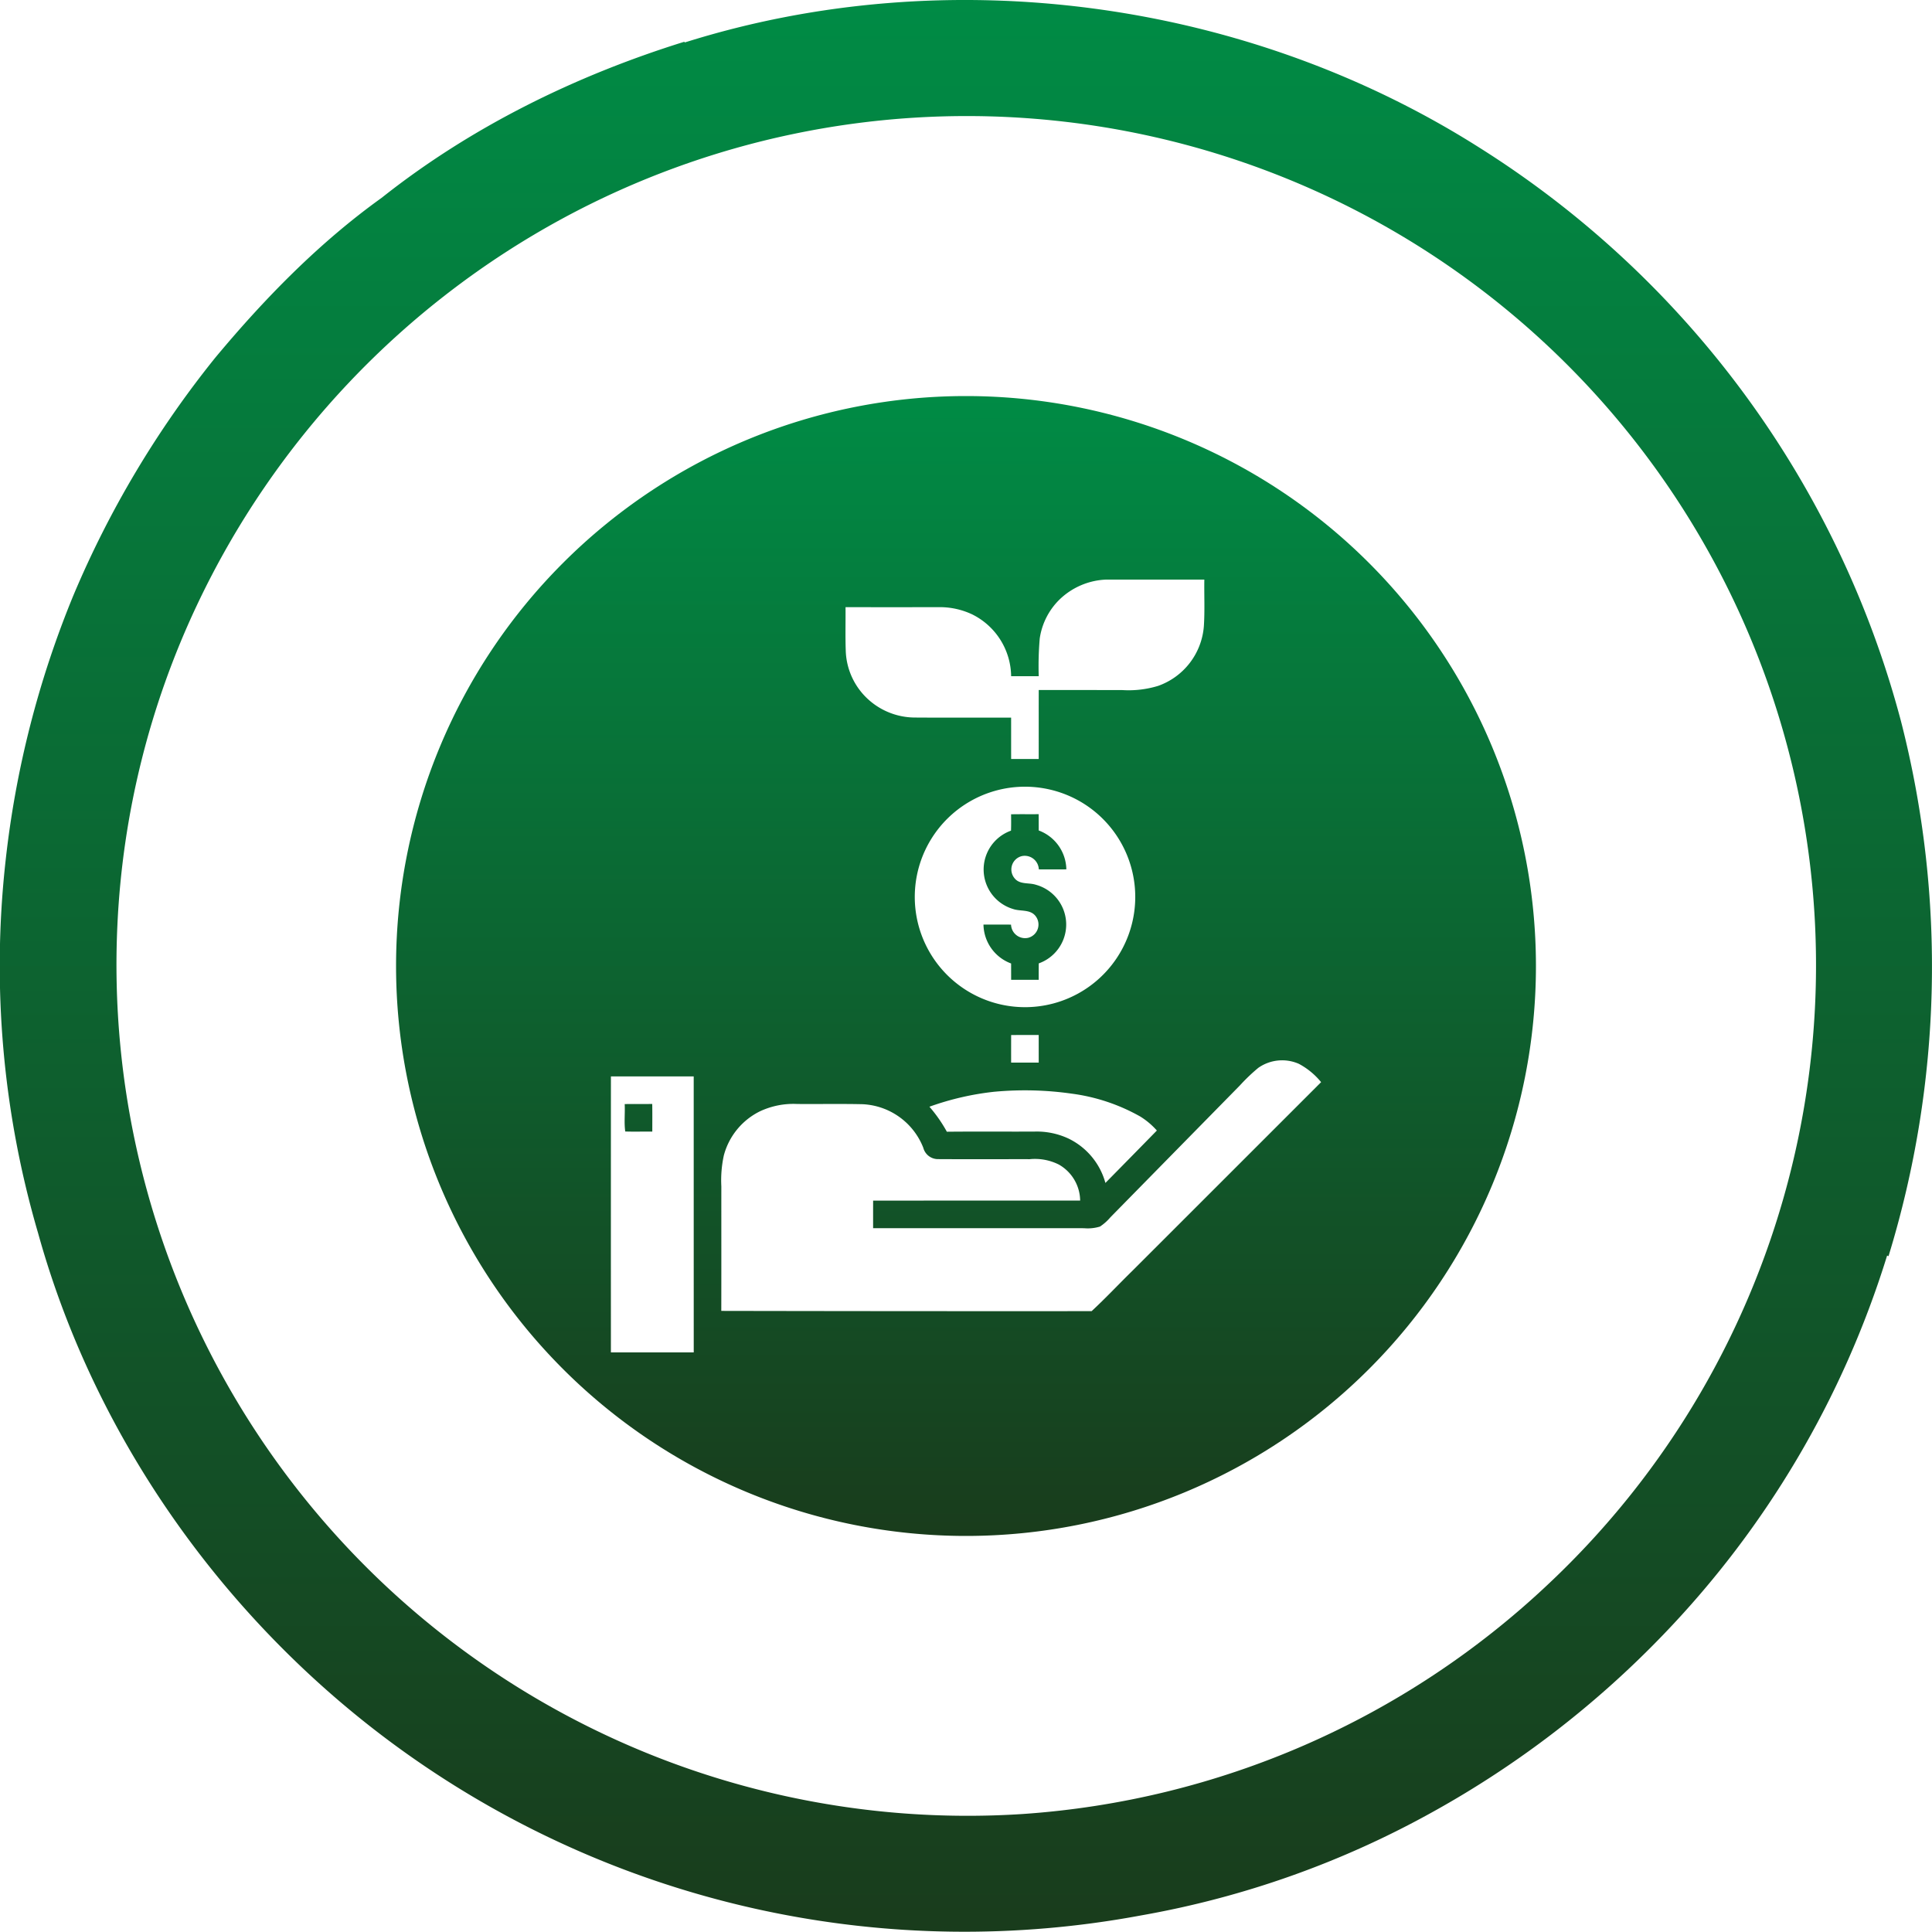
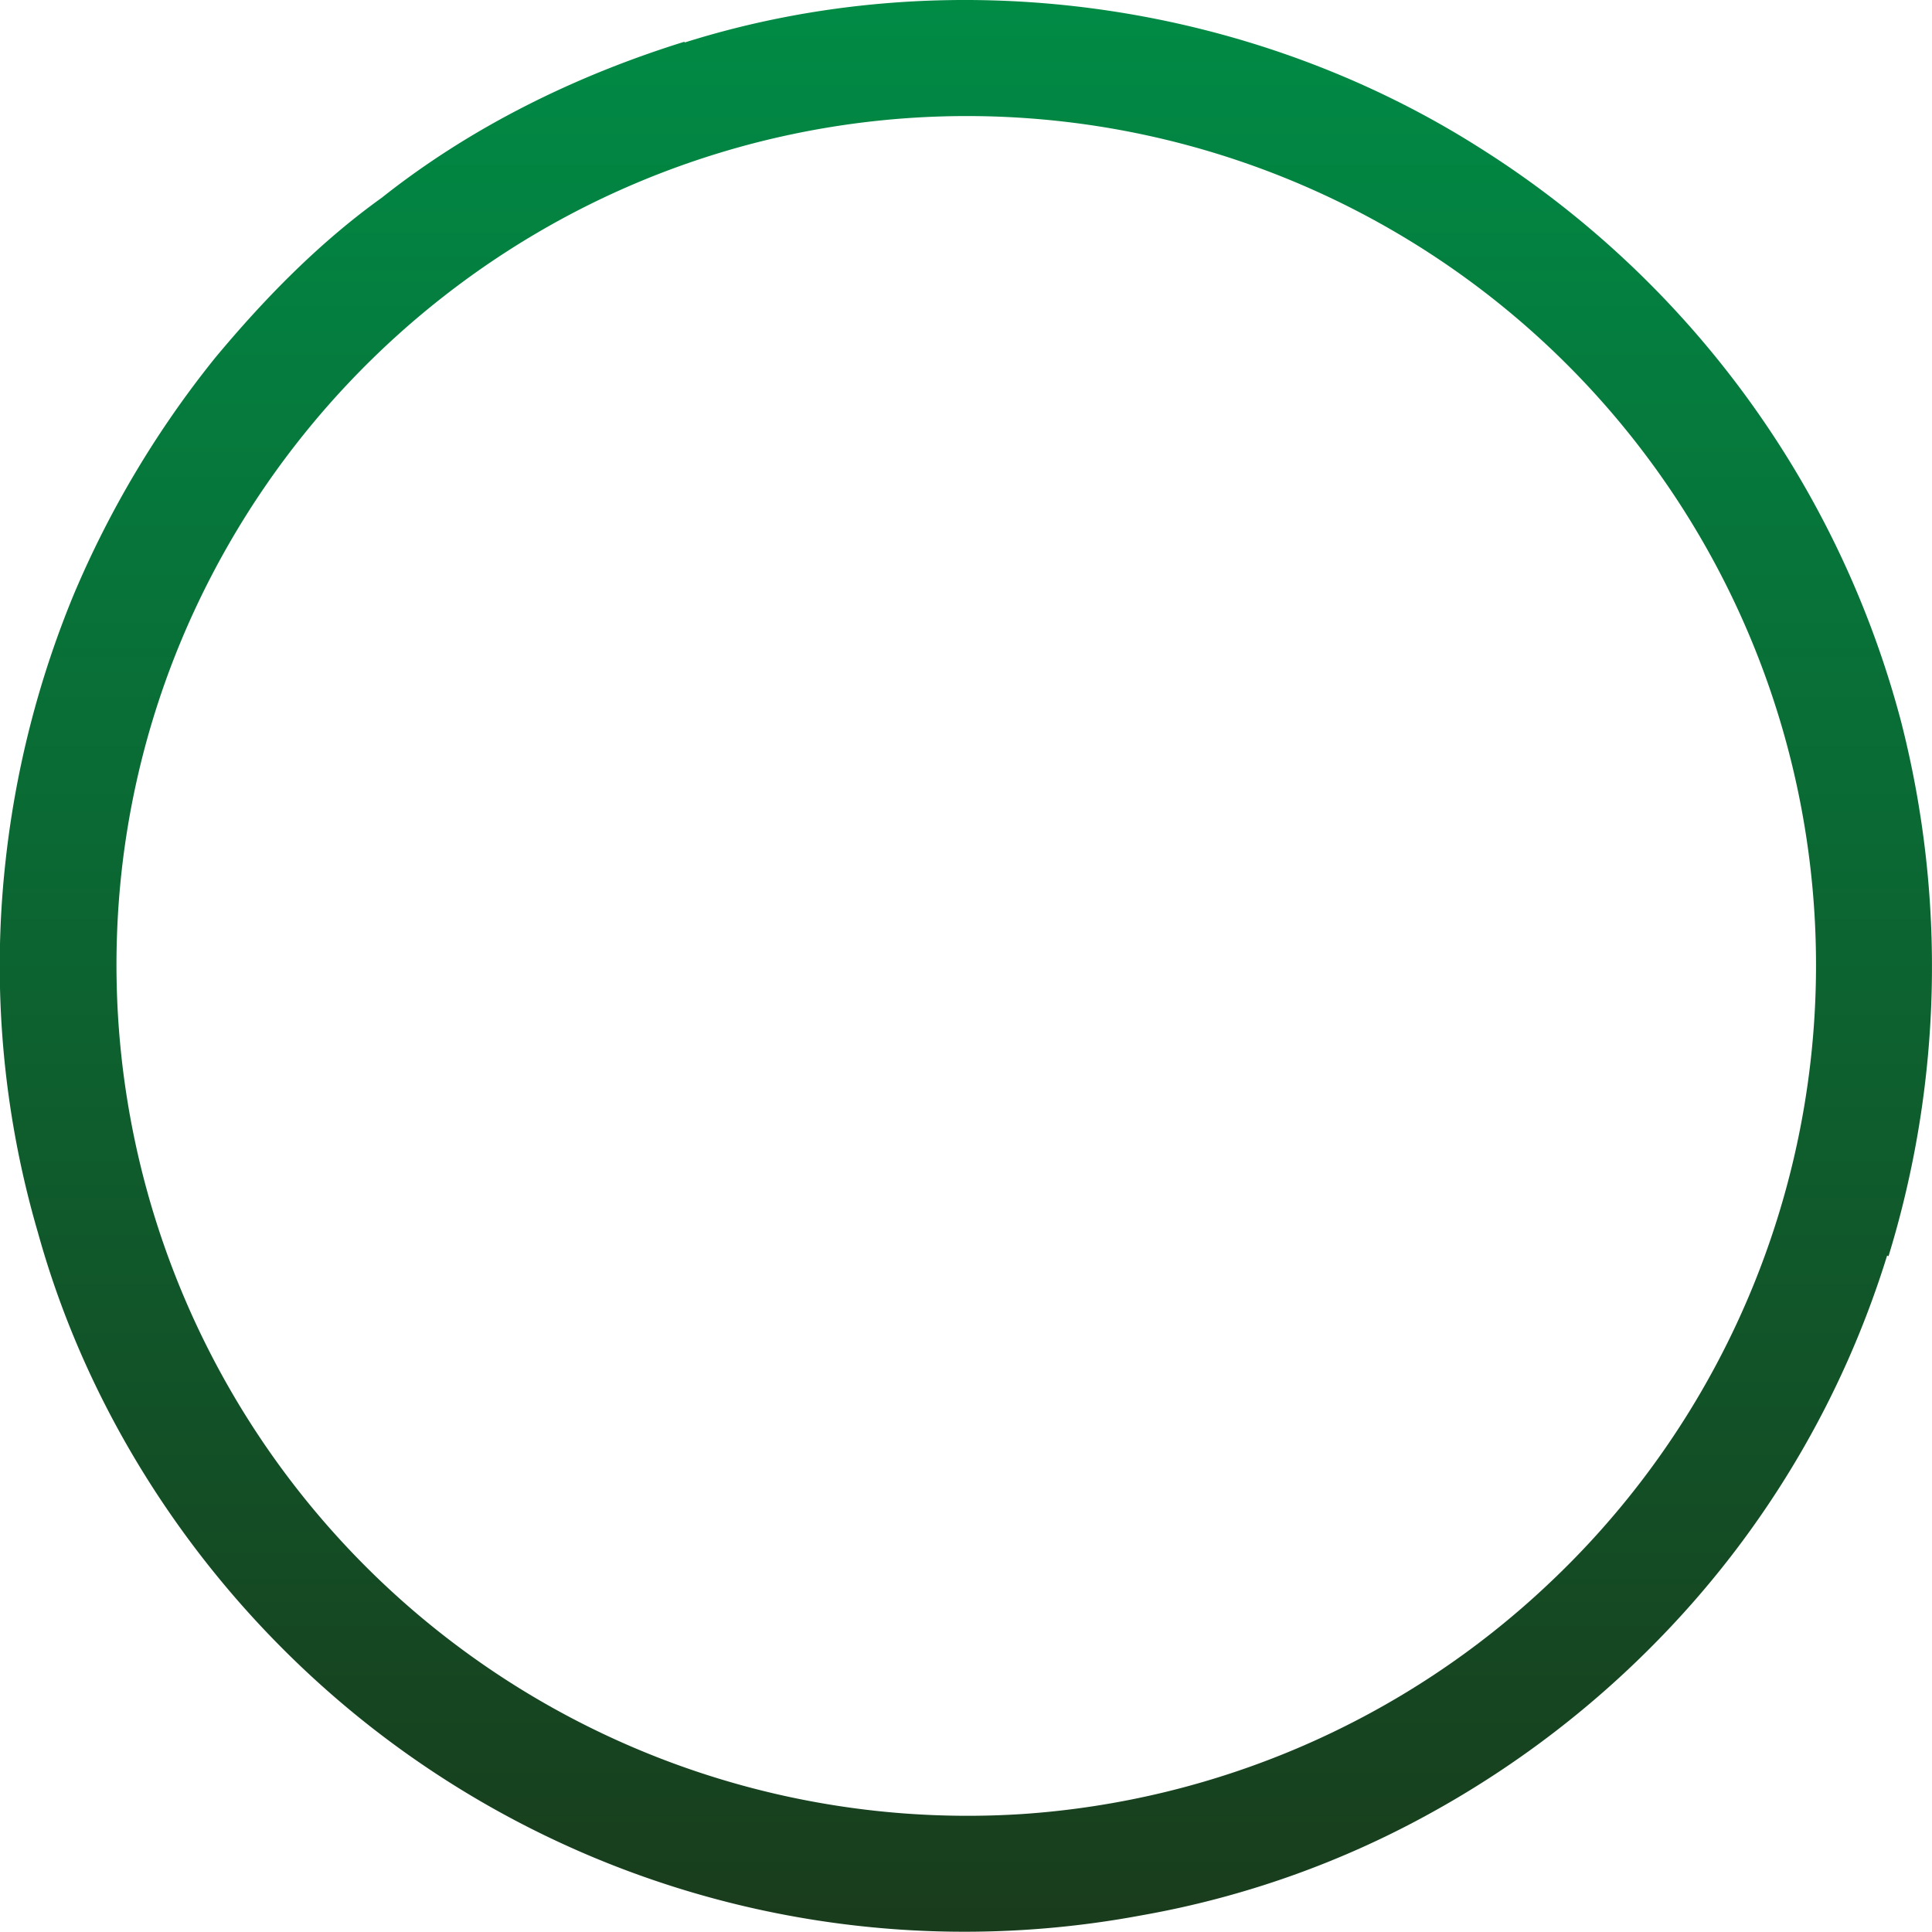
<svg xmlns="http://www.w3.org/2000/svg" xmlns:xlink="http://www.w3.org/1999/xlink" id="Layer_1" data-name="Layer 1" viewBox="0 0 283.464 283.465">
  <defs>
    <style>.cls-1,.cls-2{fill-rule:evenodd;}.cls-1{fill:url(#GradientFill_1);}.cls-2{fill:url(#GradientFill_1-2);}</style>
    <linearGradient id="GradientFill_1" x1="141.732" y1="283.465" x2="141.732" gradientUnits="userSpaceOnUse">
      <stop offset="0" stop-color="#193c1c" />
      <stop offset="1" stop-color="#008b45" />
    </linearGradient>
    <linearGradient id="GradientFill_1-2" x1="141.732" y1="225.355" x2="141.732" y2="58.11" xlink:href="#GradientFill_1" />
  </defs>
  <path class="cls-1" d="M100.49,6.224c38.686-12.18,82.556-6.218,116.746,15.551a142.437,142.437,0,0,1,61.661,83.98,144.767,144.767,0,0,1-1.813,78.551l-.205-.092a139.555,139.555,0,0,1-32.95,55.737,143.055,143.055,0,0,1-33.535,25.794,136.712,136.712,0,0,1-43.019,15.294,141.251,141.251,0,0,1-106.544-22.926c-26.477-18.409-46.604-46.057-55.239-77.178a139.424,139.424,0,0,1-4.773-54.631,143.376,143.376,0,0,1,9.966-38.989A145.569,145.569,0,0,1,31.587,52.476c7.231-8.677,15.221-16.862,24.418-23.459,13.121-10.408,28.424-17.916,44.382-22.885l.102.092Zm126.579,226.289A124.59,124.59,0,0,0,82.647,31.998a125.429,125.429,0,0,0-53.774,56.834,123.278,123.278,0,0,0-11.646,46.856,124.866,124.866,0,0,0,132.776,130.467,124.689,124.689,0,0,0,77.066-33.641Z" />
-   <path class="cls-2" d="M141.732,58.11a83.622,83.622,0,1,1-83.622,83.622,83.622,83.622,0,0,1,83.622-83.622Zm20.534,26.929a10.435,10.435,0,0,0-6.763,2.877,10.014,10.014,0,0,0-2.954,5.776,47.341,47.341,0,0,0-.146,5.521H148.354a10.262,10.262,0,0,0-5.698-9.062,11.129,11.129,0,0,0-5.083-1.065q-6.756.004-13.515,0c.015,2.124-.044,4.25.031,6.374a10.064,10.064,0,0,0,2.381,6.205,10.235,10.235,0,0,0,7.784,3.612c4.697.033,9.399.002,14.098.013.004,2.022-.002,4.046.004,6.068,1.349.002,2.695,0,4.044.002.007-3.373-.002-6.746.004-10.12q6.086.003,12.174.002a14.804,14.804,0,0,0,5.355-.613,10.113,10.113,0,0,0,6.697-8.732c.153-2.281.033-4.571.071-6.856Zm-12.911,30.419a16.174,16.174,0,1,0,8.794,1.949,16.216,16.216,0,0,0-8.794-1.949Zm-1.008,4.018c.009.799.018,1.599-.011,2.398a6.05,6.05,0,0,0,.314,11.498c1.085.372,2.507.013,3.293,1.038a2.013,2.013,0,0,1-1.112,3.191,2.065,2.065,0,0,1-2.491-1.94c-1.346-.013-2.695-.005-4.044-.005a6.2,6.2,0,0,0,4.055,5.707c.002.797.002,1.595.004,2.394q2.023.003,4.046,0c-.002-.804-.004-1.606.009-2.41a6.05,6.05,0,0,0-.432-11.536c-1.026-.334-2.332-.002-3.098-.925a2.015,2.015,0,0,1,1.045-3.278,2.071,2.071,0,0,1,2.491,1.947c1.347.004,2.693.002,4.039,0a6.208,6.208,0,0,0-4.055-5.709c0-.797.002-1.595-.009-2.39-1.349.016-2.697-.013-4.046.018Zm.009,32.383q-.007,2.02-.002,4.044,2.023.003,4.048.002,0-2.026-.002-4.048-2.023-.003-4.044.002Zm36.253,4.823a27.048,27.048,0,0,0-2.702,2.584q-9.497,9.669-18.992,19.34a7.222,7.222,0,0,1-1.526,1.357,6.102,6.102,0,0,1-2.346.241q-15.47-.009-30.94-.002c0-1.351-.002-2.7.002-4.048q15.188-.003,30.375-.002a6.162,6.162,0,0,0-3.12-5.284,7.82,7.82,0,0,0-4.274-.793c-4.513-.004-9.026.018-13.537-.009a2.223,2.223,0,0,1-2.084-1.667,10.063,10.063,0,0,0-8.909-6.389c-3.193-.071-6.389-.006-9.582-.033a11.564,11.564,0,0,0-5.479,1.079,10.091,10.091,0,0,0-5.295,6.475,17.093,17.093,0,0,0-.365,4.533c-.005,6.09.009,12.18-.007,18.271q27.167.053,54.337.037c2.049-1.9,3.969-3.951,5.968-5.907q13.852-13.842,27.7-27.691a10.649,10.649,0,0,0-3.273-2.693,6.095,6.095,0,0,0-5.95.6Zm-94.974,1.249q-.01,20.247-.002,40.493h12.153q-.003-20.247-.004-40.493-6.072.003-12.147,0Zm2.022,4.061c.064,1.333-.104,2.726.08,4.022,1.322.044,2.646-.002,3.968.017.002-1.353.016-2.706-.009-4.057-1.347.02-2.693-.009-4.039.018Zm54.301-1.818a41.16,41.16,0,0,0-9.593,2.205,20.925,20.925,0,0,1,2.558,3.668c4.274-.042,8.548-.004,12.82-.02a10.996,10.996,0,0,1,5.025,1.021,10.239,10.239,0,0,1,5.419,6.513q3.78-3.837,7.548-7.689a10.865,10.865,0,0,0-2.44-2.057,27.78,27.78,0,0,0-10.045-3.353A48.629,48.629,0,0,0,145.958,160.176Z" />
</svg>